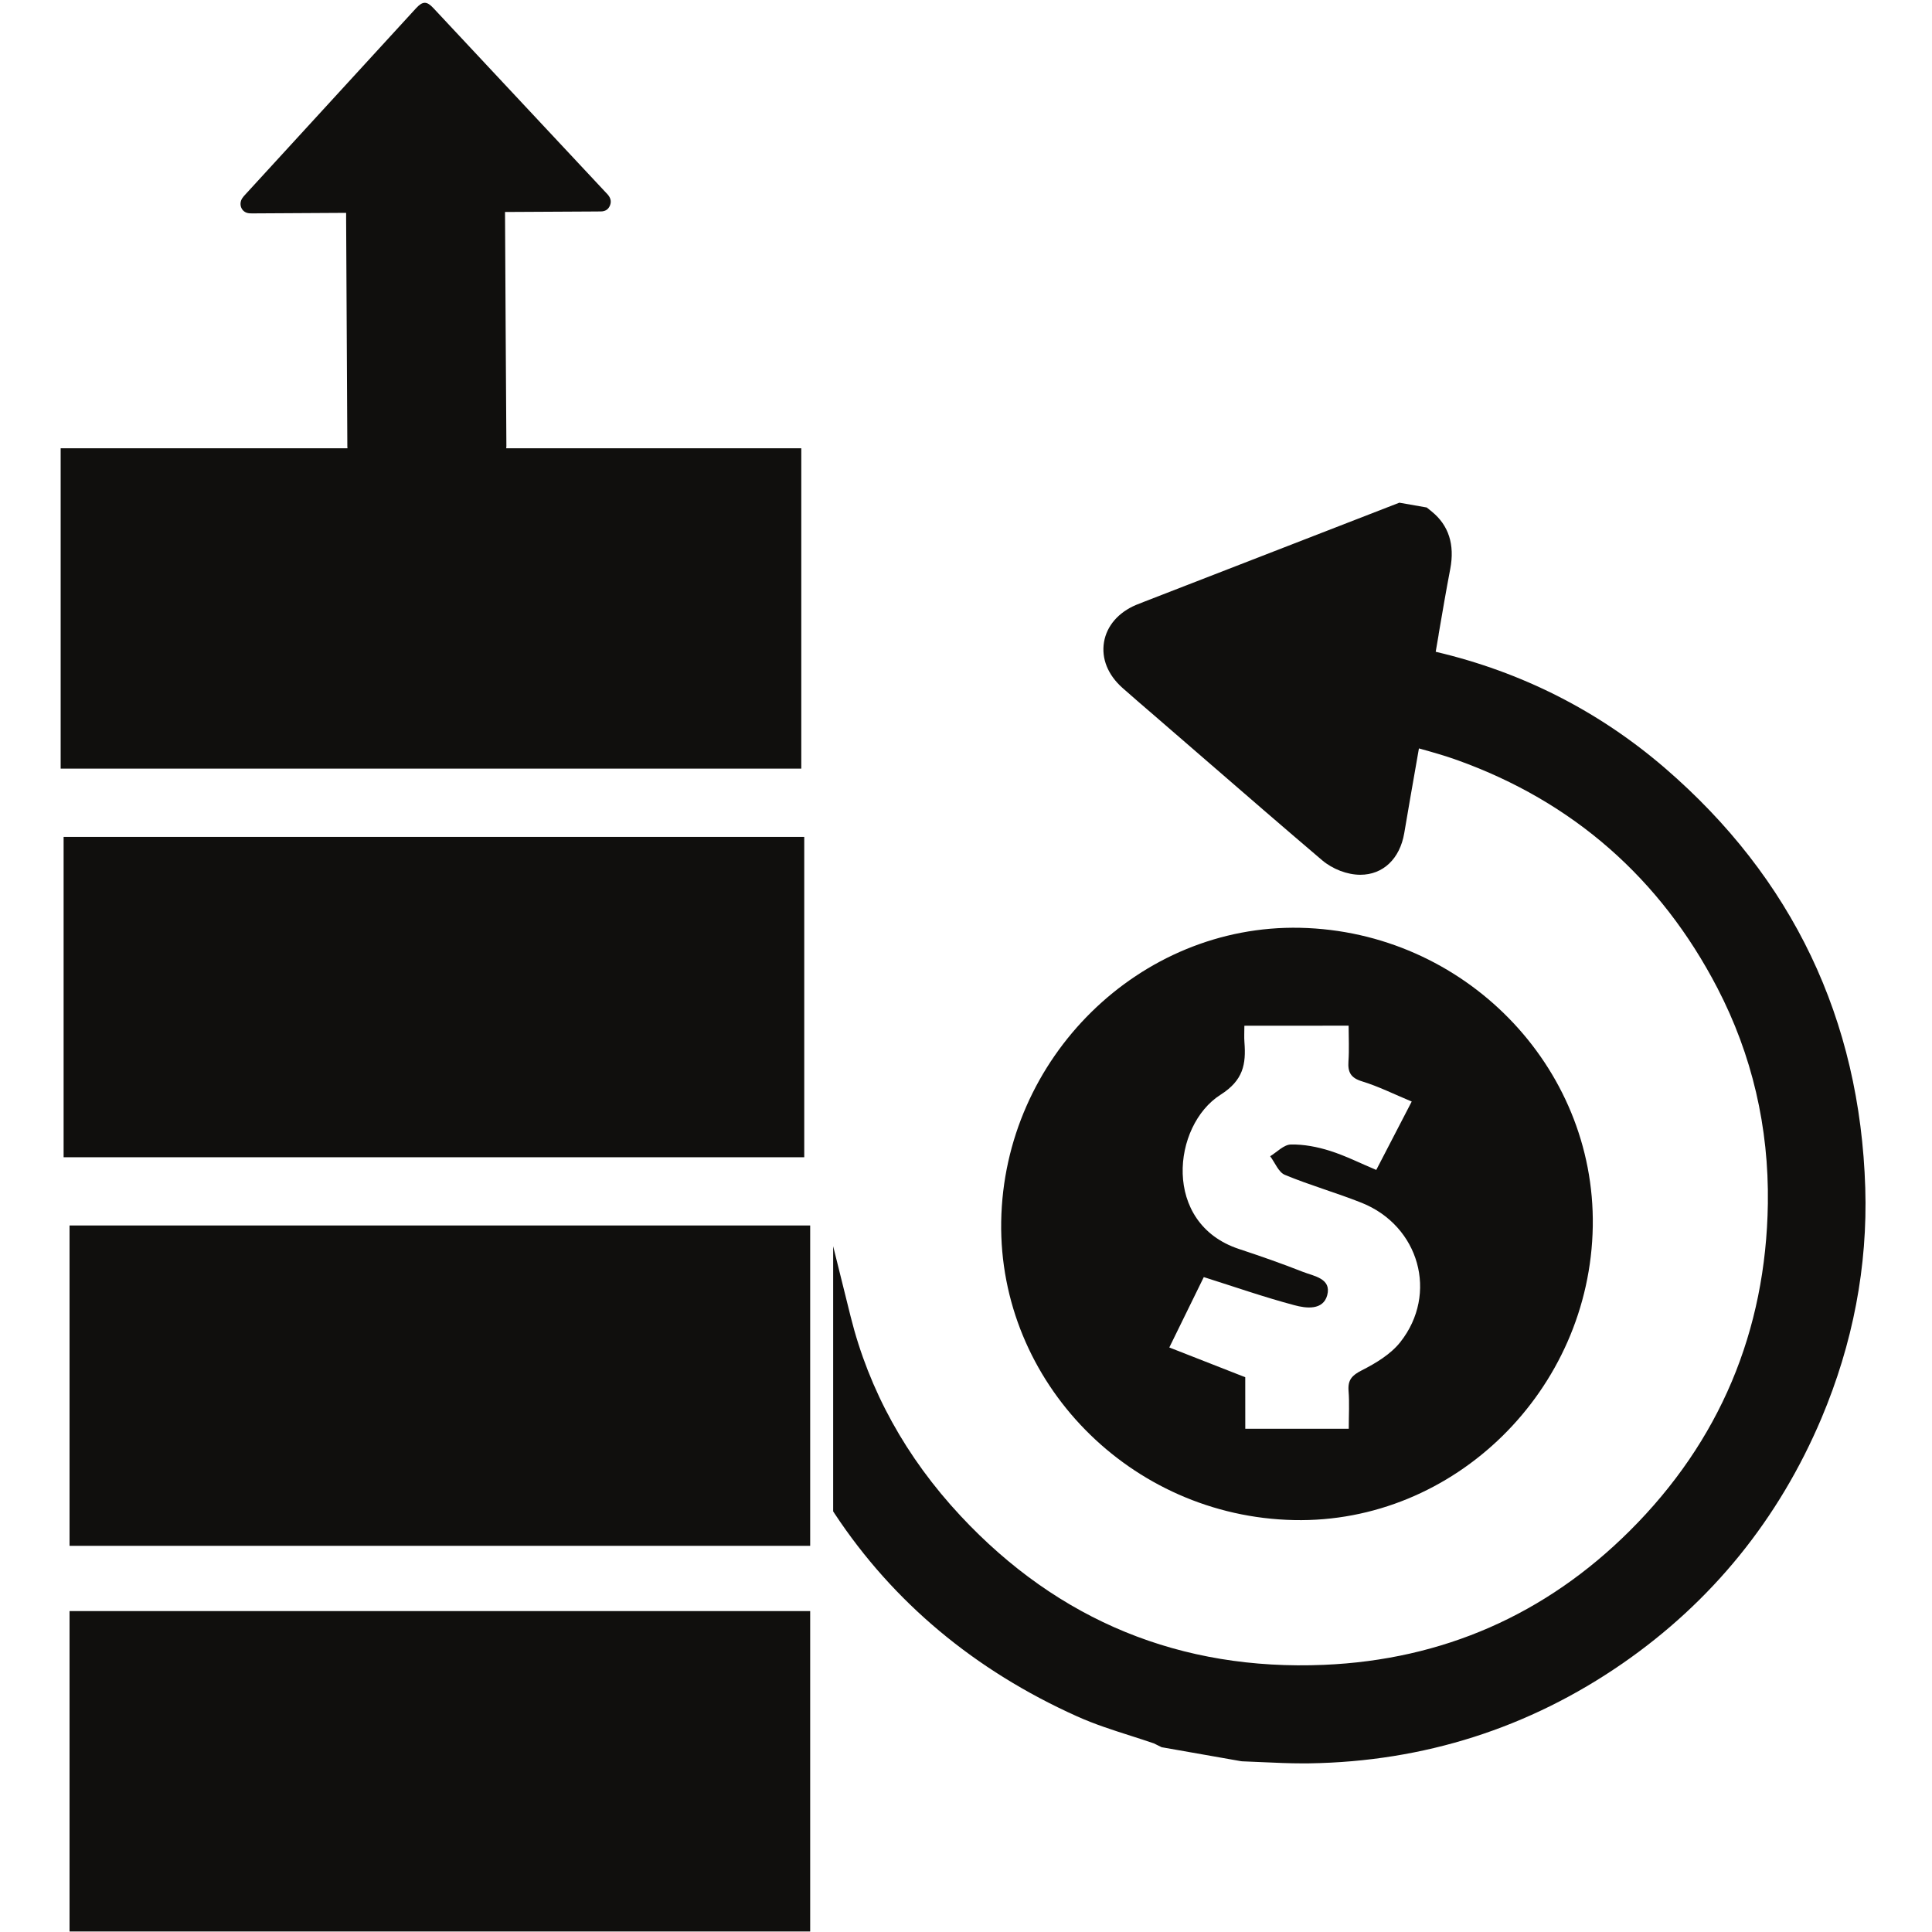
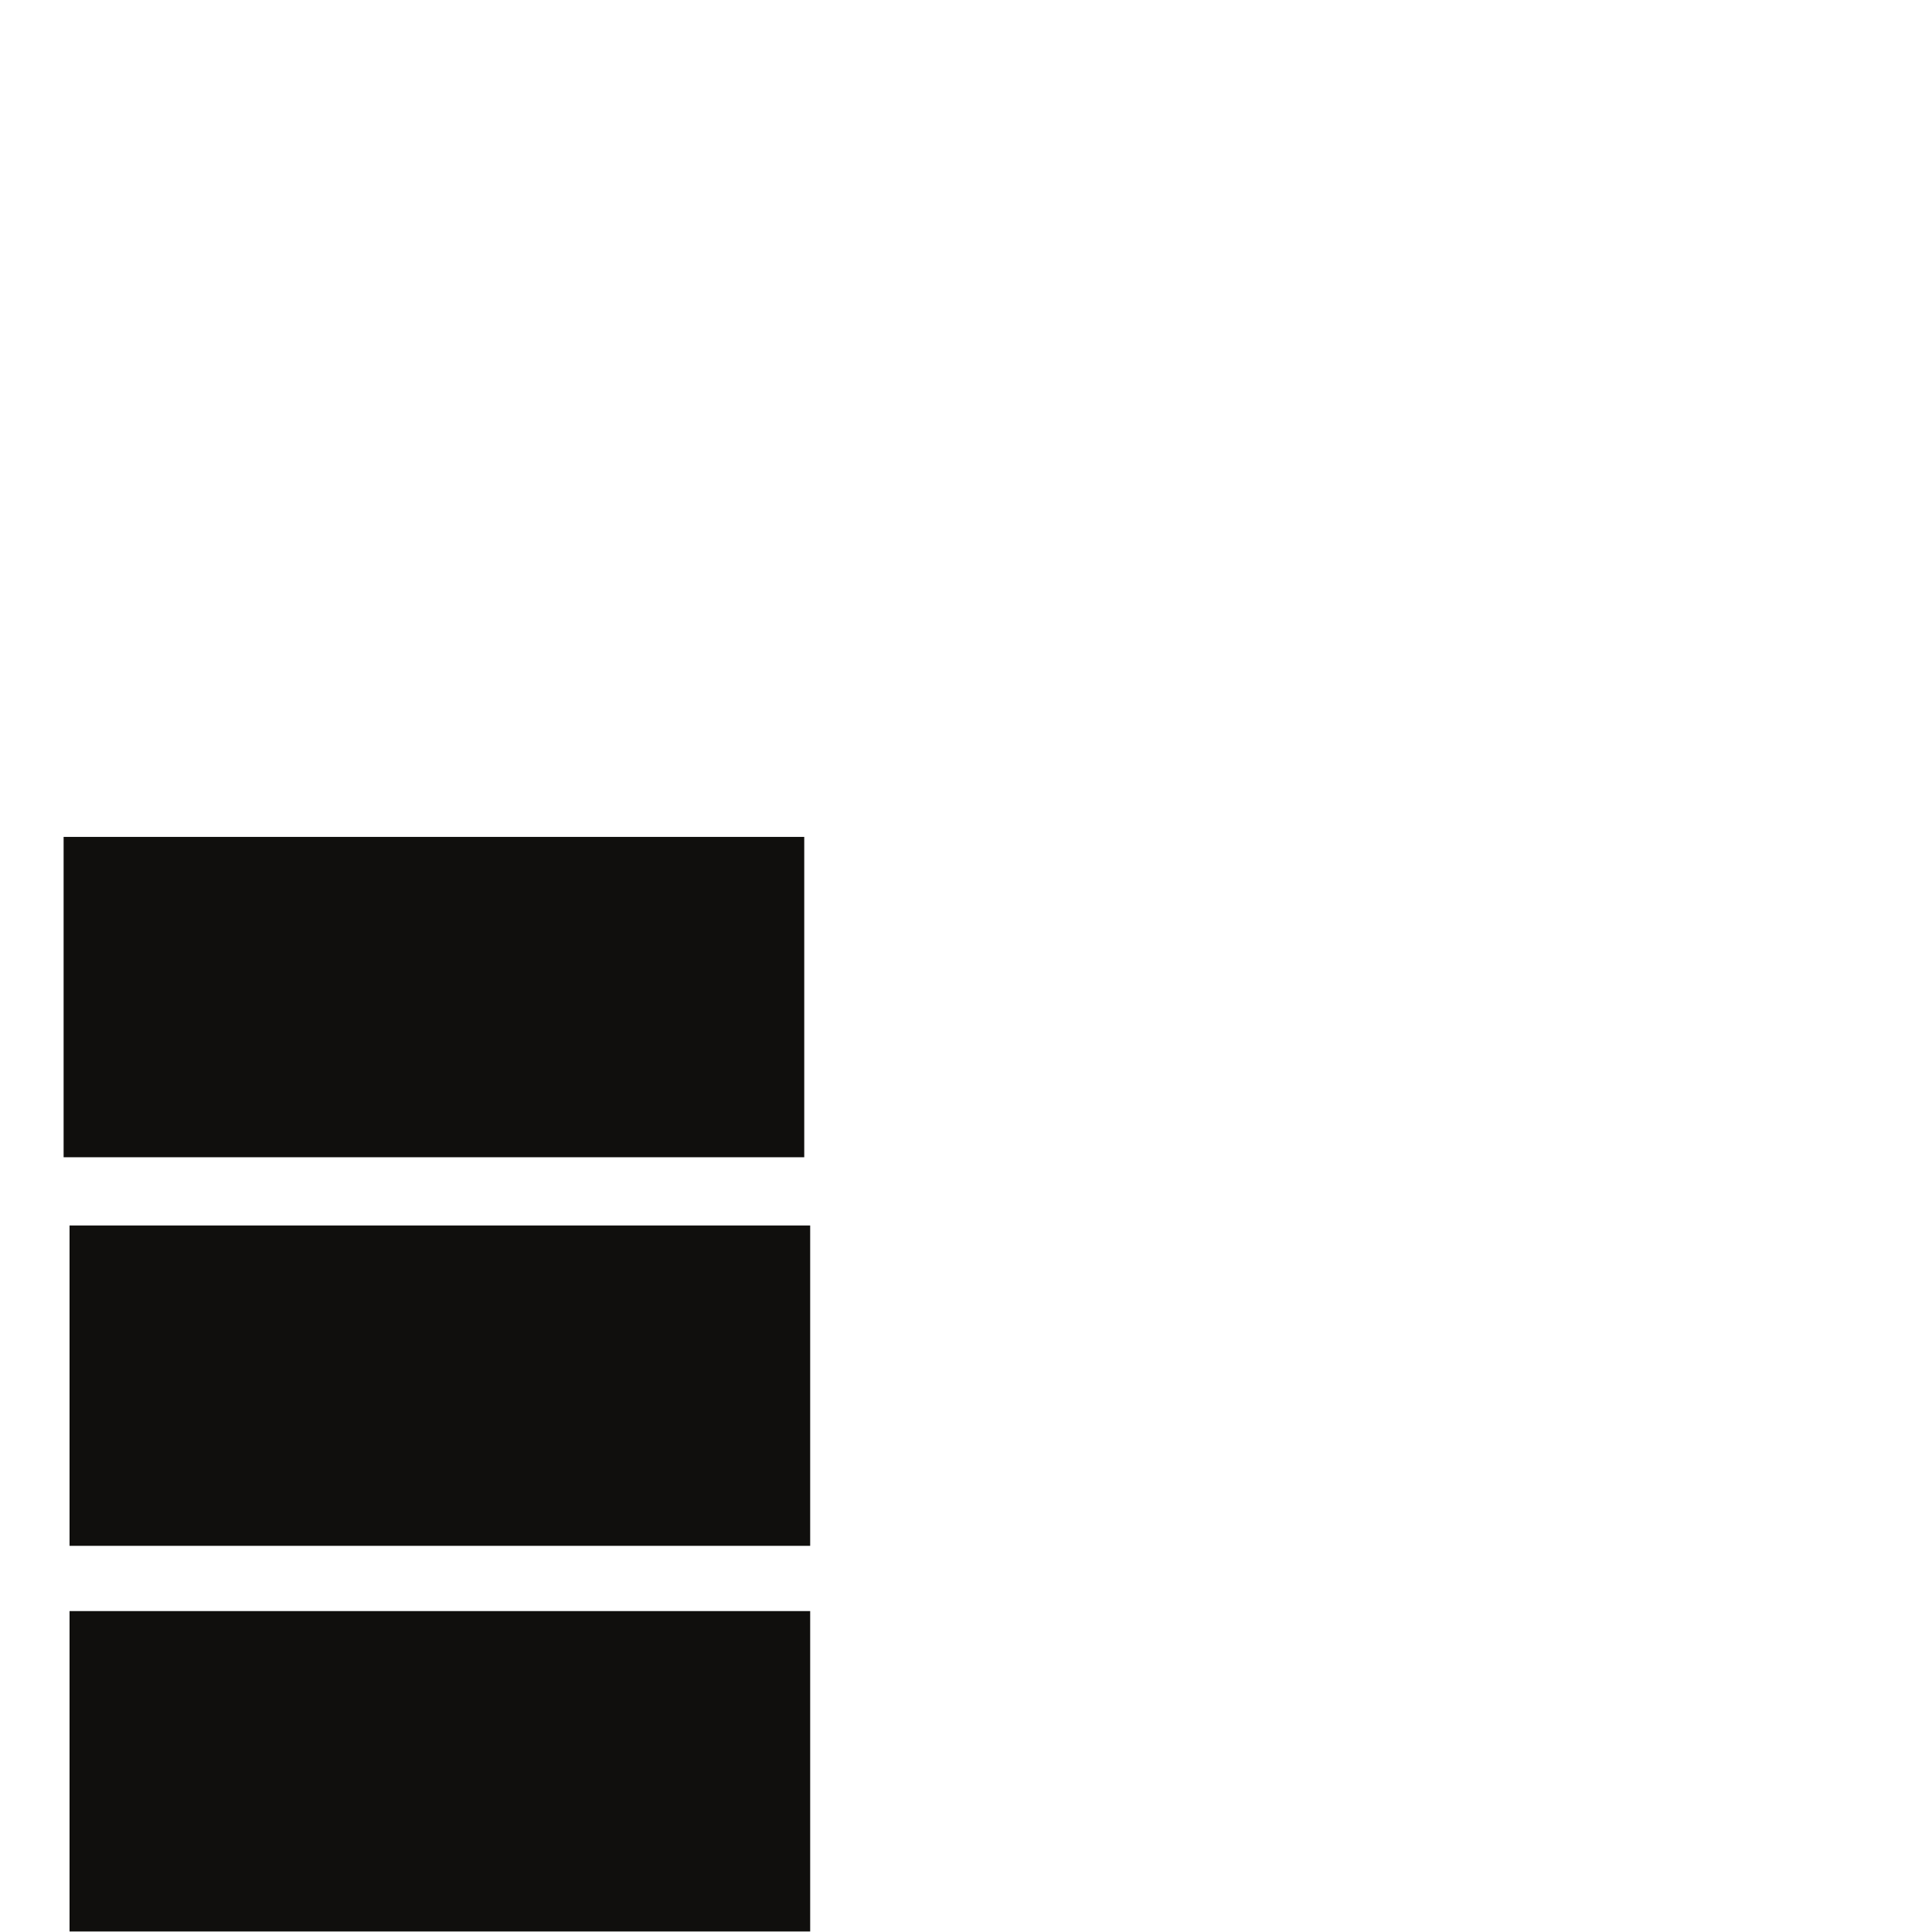
<svg xmlns="http://www.w3.org/2000/svg" width="300" zoomAndPan="magnify" viewBox="0 0 224.88 225" height="300" preserveAspectRatio="xMidYMid meet" version="1.0">
  <defs>
    <clipPath id="4d74311636">
      <path d="M 7 0.059 L 94 0.059 L 94 90 L 7 90 Z M 7 0.059 " clip-rule="nonzero" />
    </clipPath>
    <clipPath id="1a35fe97b4">
      <path d="M 8 187 L 95 187 L 95 224.938 L 8 224.938 Z M 8 187 " clip-rule="nonzero" />
    </clipPath>
    <clipPath id="0ae2d42617">
-       <path d="M 96 58 L 217.992 58 L 217.992 206 L 96 206 Z M 96 58 " clip-rule="nonzero" />
-     </clipPath>
+       </clipPath>
  </defs>
-   <path fill="#100f0d" d="M 163.02 156.301 C 161.906 157.711 160.176 158.754 158.531 159.59 C 157.387 160.172 156.895 160.703 156.992 161.977 C 157.105 163.379 157.016 164.793 157.016 166.391 C 152.836 166.391 148.996 166.395 144.965 166.395 C 144.965 164.32 144.961 162.312 144.961 160.391 C 141.977 159.219 139.176 158.121 136.117 156.926 C 137.594 153.902 138.945 151.156 140.133 148.73 C 143.785 149.887 147.191 151.074 150.672 152 C 152.039 152.375 154.027 152.625 154.508 150.84 C 155.031 148.875 152.941 148.621 151.645 148.109 C 149.203 147.145 146.715 146.277 144.219 145.453 C 135.246 142.48 136.457 131.062 142.086 127.492 C 144.738 125.809 145.062 123.941 144.867 121.387 C 144.82 120.785 144.859 120.188 144.859 119.457 C 148.895 119.449 152.785 119.449 157 119.449 C 157 120.824 157.078 122.223 156.98 123.609 C 156.895 124.871 157.242 125.531 158.562 125.934 C 160.477 126.52 162.293 127.43 164.348 128.285 C 162.922 131.031 161.598 133.586 160.219 136.25 C 158.371 135.477 156.637 134.598 154.805 134.02 C 153.352 133.562 151.781 133.258 150.27 133.289 C 149.457 133.305 148.66 134.168 147.863 134.656 C 148.426 135.398 148.836 136.52 149.578 136.824 C 152.5 138.039 155.574 138.906 158.516 140.078 C 165.223 142.762 167.469 150.672 163.02 156.301 Z M 151.355 108.051 C 132.664 107.645 116.844 123.191 116.539 142.273 C 116.242 160.973 131.578 176.617 150.621 177.027 C 169.316 177.438 185.129 161.891 185.434 142.809 C 185.73 124.109 170.398 108.469 151.355 108.051 " fill-opacity="1" fill-rule="nonzero" />
  <path fill="#100f0d" d="M 93.602 97.465 L 7.348 97.465 L 7.348 134.773 L 93.602 134.773 L 93.602 97.465 " fill-opacity="1" fill-rule="nonzero" />
  <g clip-path="url(#4d74311636)">
-     <path fill="#100f0d" d="M 93.258 52.203 L 58.895 52.203 C 58.898 52.121 58.914 52.039 58.914 51.953 C 58.852 43.086 58.805 34.223 58.758 25.359 C 58.758 25.145 58.754 24.93 58.754 24.684 C 59.008 24.684 59.184 24.684 59.355 24.684 C 62.5 24.664 65.645 24.648 68.793 24.633 C 69.164 24.629 69.531 24.629 69.902 24.625 C 70.391 24.625 70.777 24.426 70.98 23.922 C 71.188 23.406 71.008 22.98 70.672 22.605 C 70.613 22.543 70.559 22.48 70.5 22.426 C 63.805 15.266 57.113 8.105 50.418 0.949 C 49.641 0.113 49.168 0.117 48.387 0.965 C 41.766 8.191 35.141 15.41 28.523 22.637 C 28.391 22.781 28.25 22.93 28.141 23.102 C 27.734 23.758 28.012 24.582 28.719 24.793 C 28.922 24.852 29.133 24.852 29.344 24.852 C 32.777 24.836 36.215 24.812 39.648 24.793 C 39.832 24.793 40.02 24.793 40.25 24.793 C 40.25 25.082 40.25 25.305 40.25 25.527 C 40.301 34.352 40.352 43.184 40.391 52.008 C 40.391 52.082 40.398 52.137 40.406 52.203 L 7.004 52.203 L 7.004 89.516 L 93.258 89.516 L 93.258 52.203 " fill-opacity="1" fill-rule="nonzero" />
-   </g>
+     </g>
  <path fill="#100f0d" d="M 8.039 142.719 L 8.039 180.027 L 94.293 180.027 L 94.293 142.719 L 8.039 142.719 " fill-opacity="1" fill-rule="nonzero" />
  <g clip-path="url(#1a35fe97b4)">
    <path fill="#100f0d" d="M 8.039 224.941 L 94.293 224.941 L 94.293 187.629 L 8.039 187.629 L 8.039 224.941 " fill-opacity="1" fill-rule="nonzero" />
  </g>
  <g clip-path="url(#0ae2d42617)">
    <path fill="#100f0d" d="M 217.168 138.344 C 216.559 118.711 208.703 102.254 193.812 89.426 C 186.109 82.797 177.145 78.25 167.141 75.906 C 167.254 75.254 167.363 74.605 167.477 73.953 L 167.488 73.84 C 167.914 71.363 168.348 68.797 168.836 66.258 C 169.375 63.426 168.656 61.18 166.691 59.582 L 166.098 59.102 L 162.906 58.543 L 133.254 70.051 C 132.914 70.18 132.578 70.309 132.246 70.449 C 130.188 71.316 128.828 72.895 128.512 74.781 C 128.195 76.699 128.957 78.594 130.664 80.113 C 131.875 81.184 133.102 82.242 134.332 83.297 L 140.426 88.57 C 144.836 92.391 149.395 96.34 153.914 100.184 C 155.145 101.227 156.852 101.875 158.363 101.875 C 161.008 101.875 162.965 100.02 163.477 97.031 C 163.945 94.273 164.422 91.523 164.906 88.773 L 165.188 87.16 C 166.758 87.594 168.254 88.02 169.676 88.531 C 183.141 93.371 193.328 102.305 199.961 115.09 C 203.977 122.836 205.953 131.273 205.824 140.176 C 205.605 155.047 200.195 167.867 189.738 178.281 C 179.934 188.047 167.953 193.297 154.141 193.887 C 137.465 194.594 123.219 188.766 111.812 176.543 C 105.453 169.73 101.145 161.918 99.004 153.324 L 96.969 145.133 L 96.969 176.012 L 97.137 176.27 C 103.953 186.586 113.453 194.531 125.375 199.887 C 127.414 200.805 129.508 201.473 131.621 202.148 C 132.523 202.438 133.43 202.727 134.32 203.035 C 134.391 203.062 134.457 203.098 134.52 203.133 L 135.223 203.48 L 144.457 205.105 L 144.594 205.121 C 145.387 205.148 146.184 205.184 146.992 205.223 C 148.516 205.293 150.094 205.363 151.676 205.363 C 151.93 205.363 152.184 205.363 152.434 205.359 C 165.754 205.156 178.02 201.246 188.891 193.73 C 199.293 186.535 207.09 176.926 212.066 165.168 C 215.734 156.48 217.453 147.461 217.168 138.344 " fill-opacity="1" fill-rule="nonzero" />
  </g>
</svg>